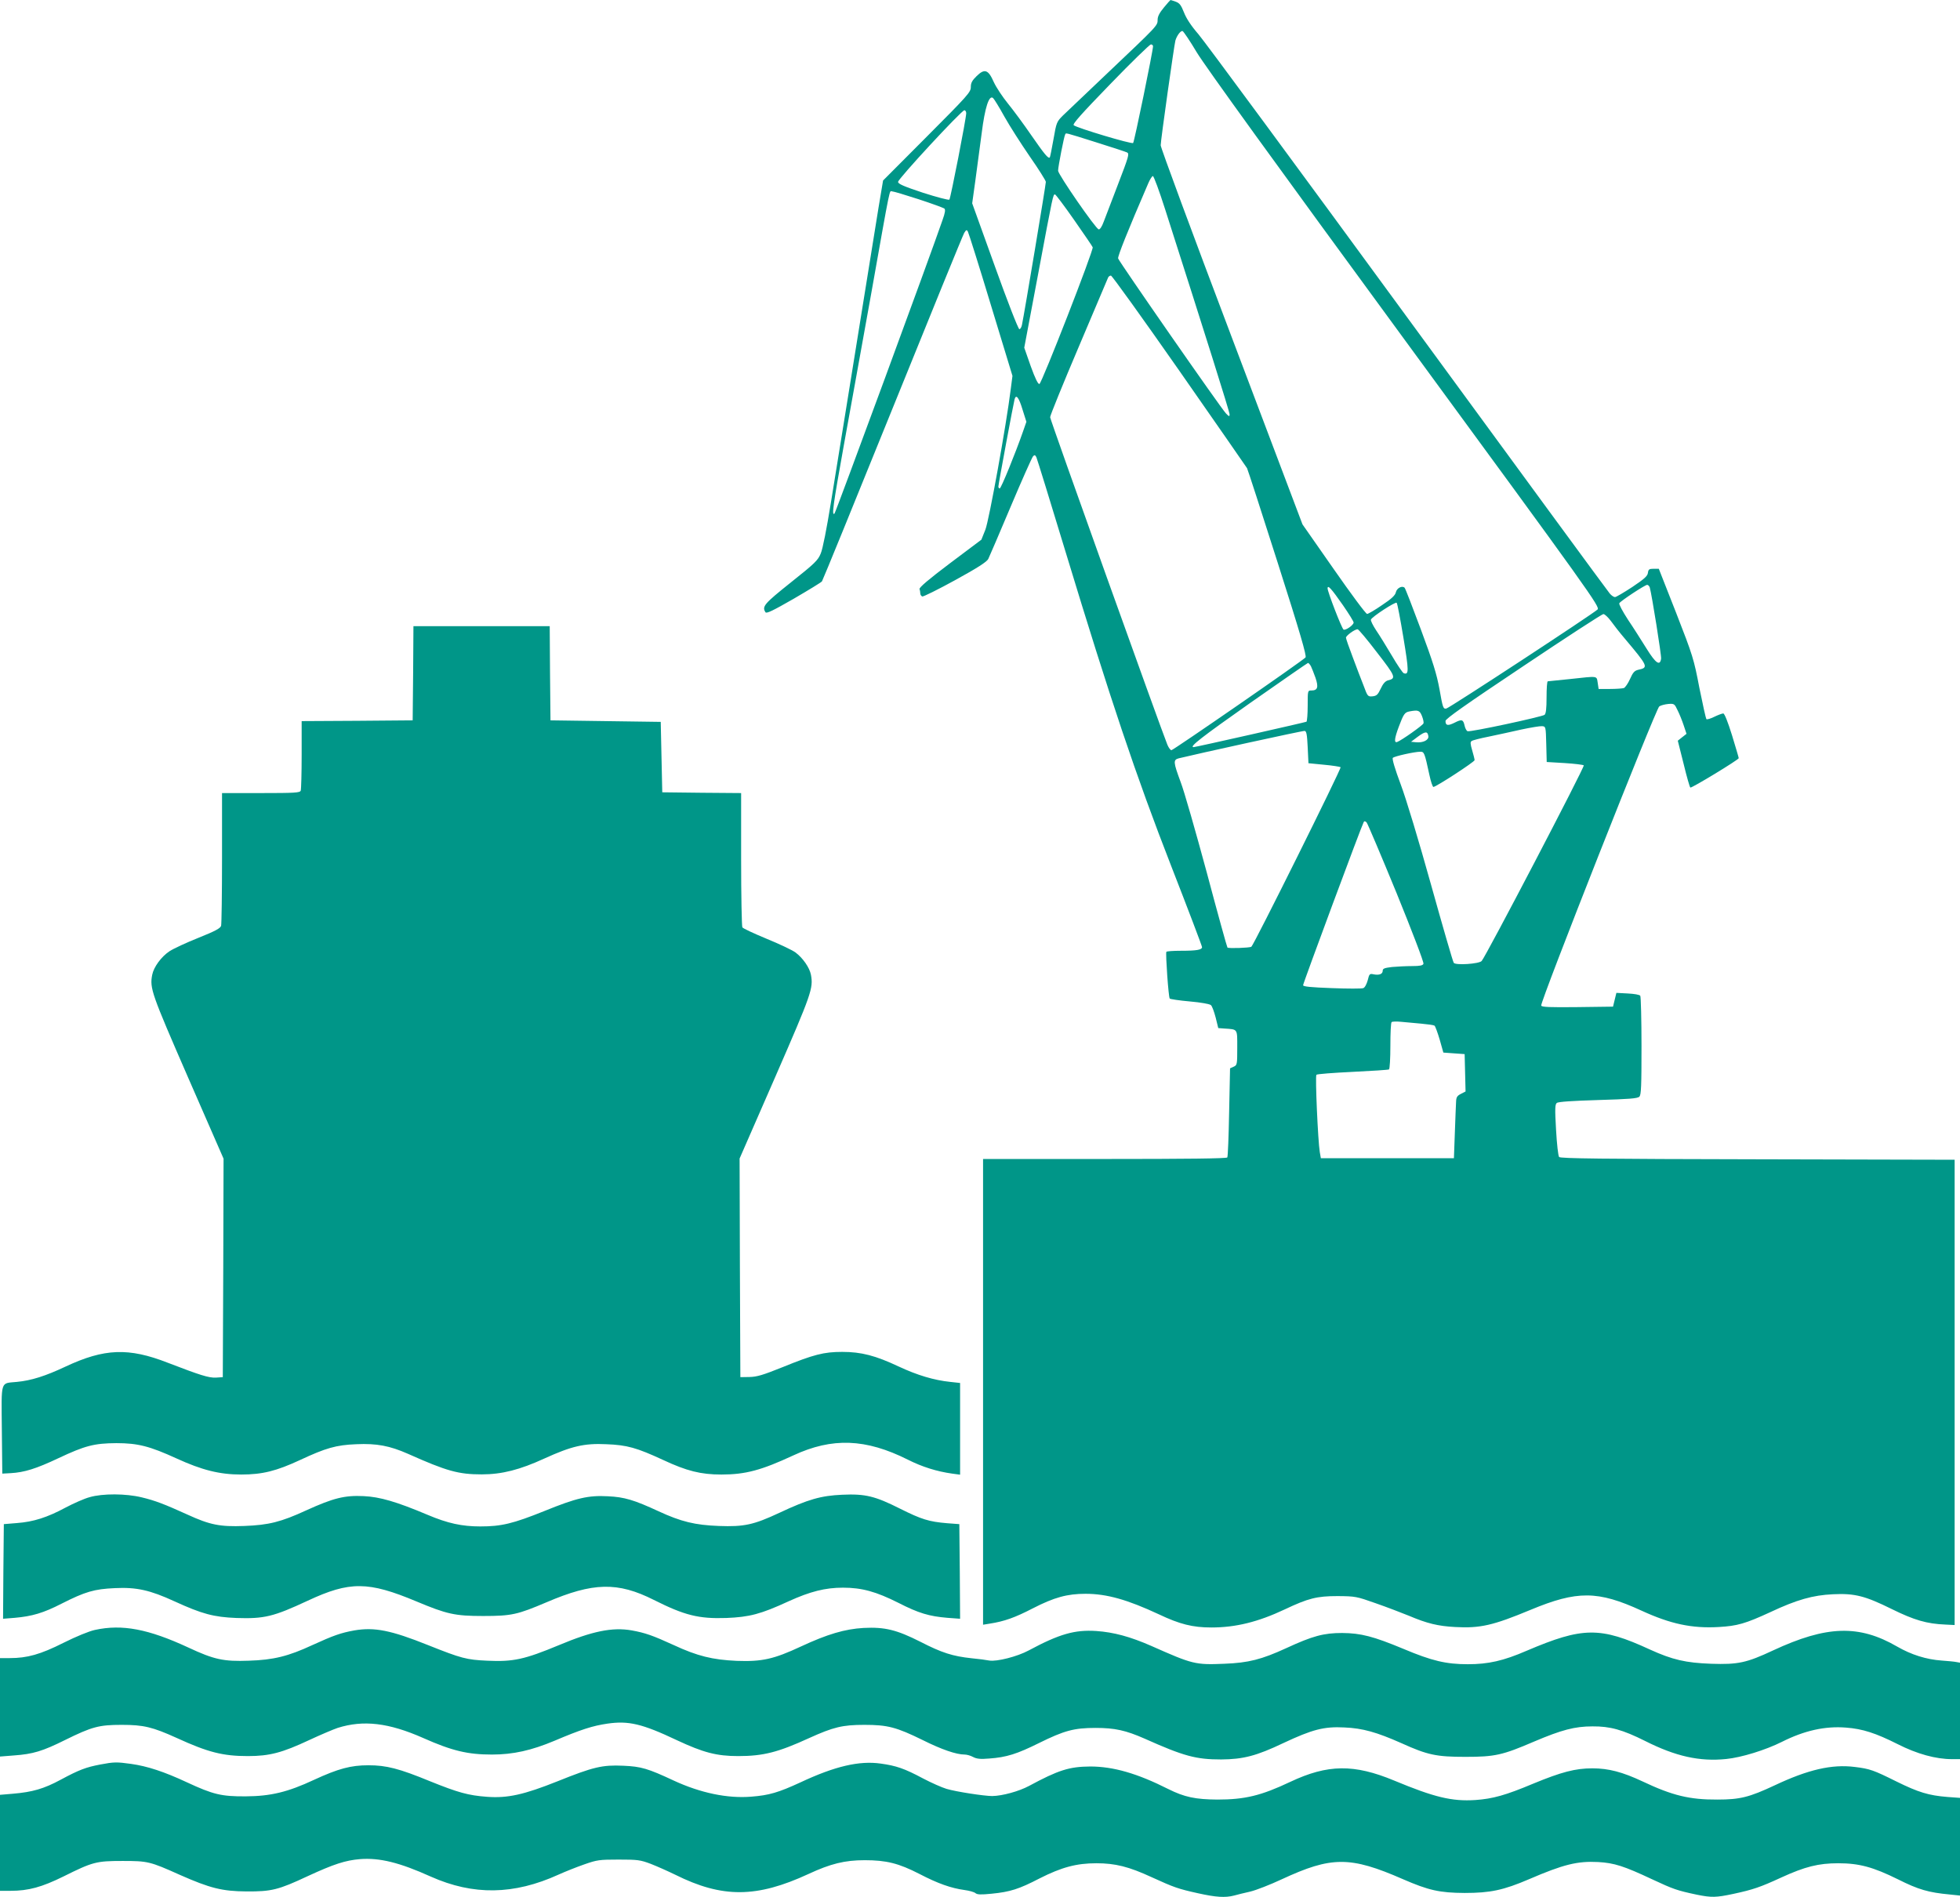
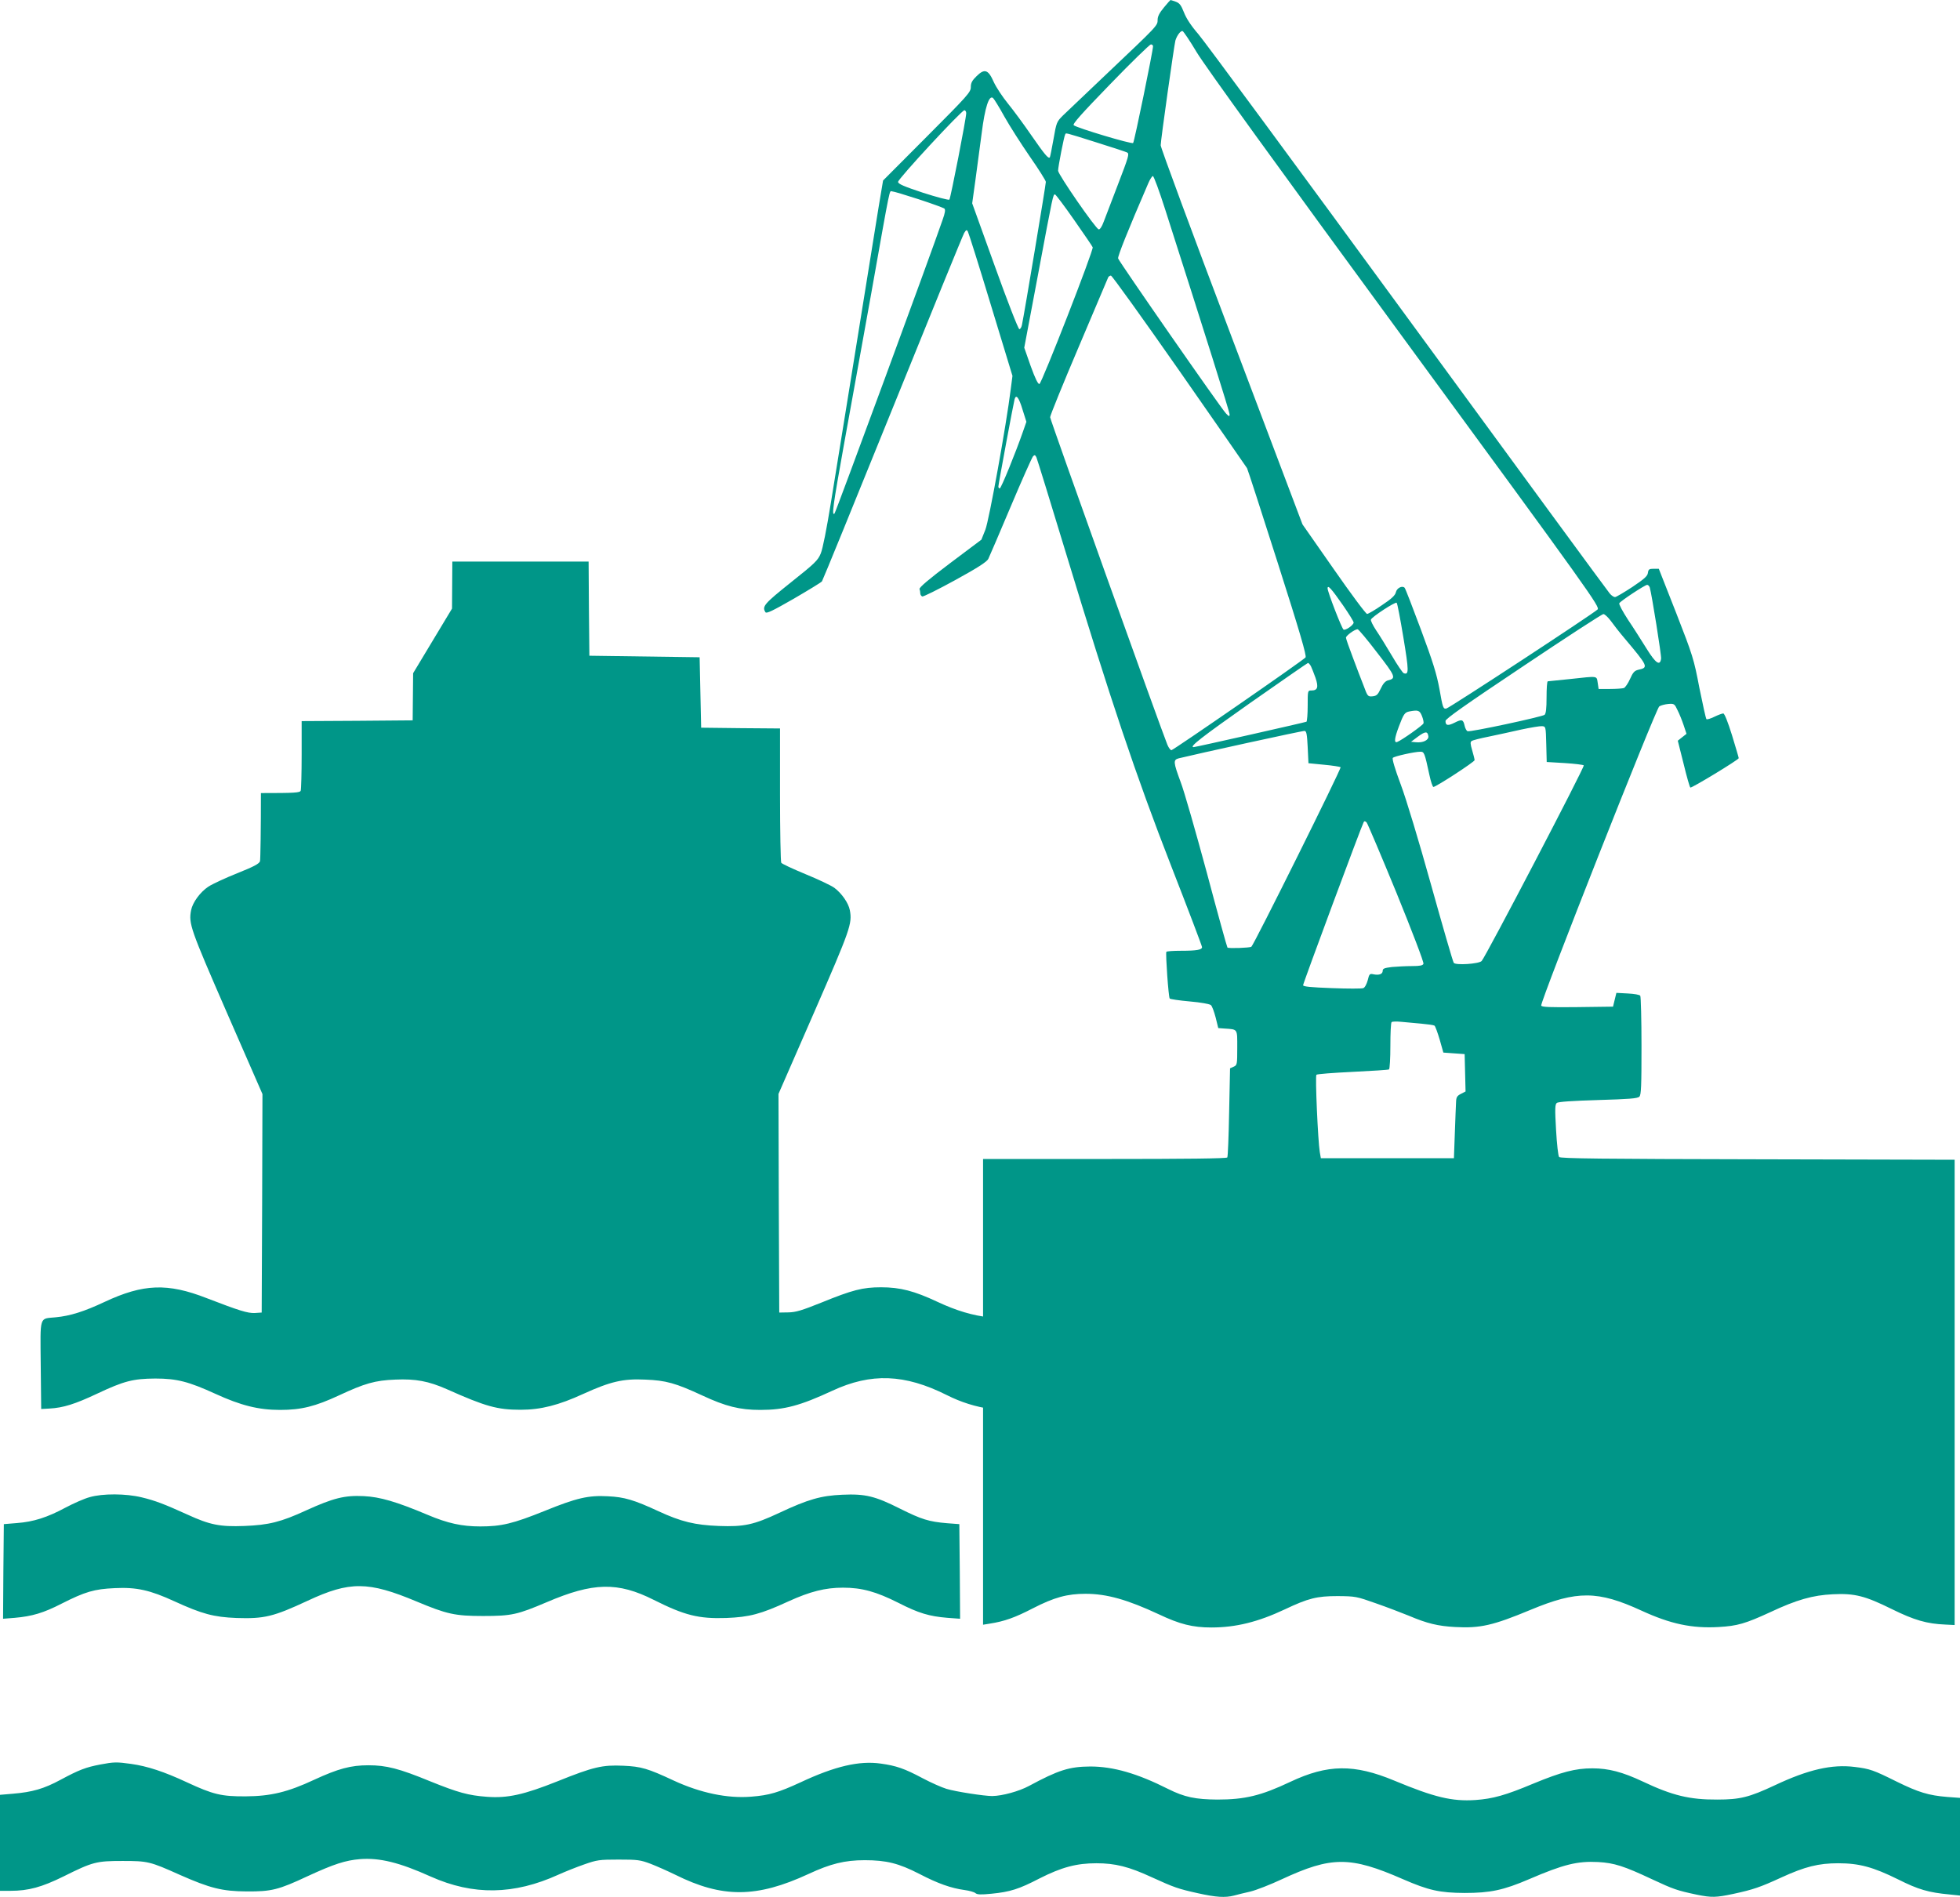
<svg xmlns="http://www.w3.org/2000/svg" version="1.0" width="1280pt" height="1239pt" viewBox="0 0 1280 1239" preserveAspectRatio="xMidYMid meet">
  <g transform="translate(0,1239) scale(0.1,-0.1)" fill="#009688" stroke="none">
    <path d="M7601 12341 c-29 -35 -41 -58 -41 -80 0 -39 1 -37 -330 -351 -135 -128 -264 -251 -288 -274 -41 -41 -43 -45 -62 -155 -11 -63 -22 -116 -24 -119 -10 -10 -34 19 -122 146 -48 70 -116 162 -151 205 -35 43 -77 106 -93 141 -36 82 -60 90 -112 39 -30 -29 -38 -45 -38 -72 0 -33 -20 -55 -287 -323 l-286 -287 -29 -173 c-27 -167 -50 -309 -198 -1228 -38 -234 -89 -551 -114 -705 -27 -166 -53 -300 -66 -330 -18 -45 -39 -65 -195 -189 -175 -140 -190 -157 -166 -195 7 -10 48 10 184 88 96 56 180 107 185 114 5 7 213 516 462 1132 249 616 459 1131 467 1144 13 21 17 22 24 8 5 -9 73 -224 150 -479 l141 -463 -11 -85 c-29 -236 -142 -859 -166 -920 l-26 -65 -205 -154 c-138 -104 -203 -159 -199 -169 3 -7 5 -20 5 -28 0 -8 6 -17 13 -20 7 -2 104 46 215 107 146 80 206 119 216 138 7 14 73 168 146 341 73 173 139 321 146 329 10 11 14 10 22 -5 5 -11 91 -289 191 -619 292 -962 460 -1463 691 -2055 110 -282 200 -519 200 -526 0 -18 -35 -24 -137 -24 -50 0 -94 -3 -96 -7 -6 -12 14 -297 22 -305 3 -4 63 -13 131 -19 71 -6 131 -17 138 -24 8 -7 21 -43 31 -81 l17 -69 40 -3 c89 -6 84 1 84 -126 0 -109 -1 -113 -23 -123 l-24 -11 -6 -286 c-3 -157 -8 -290 -12 -296 -4 -7 -265 -10 -801 -10 l-794 0 0 -1521 0 -1521 43 7 c97 15 166 40 282 100 140 72 225 95 344 95 139 0 273 -38 479 -134 137 -65 221 -86 343 -86 159 0 305 36 479 118 154 73 210 87 345 87 117 -1 123 -2 250 -47 72 -25 168 -62 215 -81 120 -51 191 -68 303 -74 163 -9 247 10 492 112 305 127 440 126 725 -5 189 -87 329 -117 504 -107 122 7 174 22 337 97 172 81 278 111 409 117 143 7 211 -11 385 -97 146 -72 228 -96 350 -101 l60 -3 0 1520 0 1519 -1286 3 c-1015 2 -1289 5 -1297 15 -6 6 -15 86 -20 177 -8 138 -7 167 5 176 9 8 104 14 269 19 202 6 258 10 270 22 12 12 14 68 14 331 0 174 -4 322 -8 328 -4 7 -40 13 -81 15 l-75 4 -11 -45 -11 -45 -232 -3 c-181 -2 -234 0 -237 10 -8 22 749 1940 771 1954 10 7 37 14 59 16 38 3 41 1 60 -40 12 -23 30 -68 40 -98 l19 -57 -28 -22 -29 -23 38 -151 c20 -83 40 -153 44 -155 8 -5 316 182 316 192 0 4 -20 71 -44 150 -27 87 -49 142 -57 142 -8 0 -34 -10 -59 -22 -24 -12 -48 -19 -51 -15 -4 4 -24 96 -46 204 -36 189 -43 211 -151 488 l-114 290 -34 0 c-29 0 -34 -4 -37 -26 -2 -21 -23 -40 -102 -93 -55 -36 -106 -66 -113 -66 -8 0 -23 10 -34 23 -11 12 -604 821 -1318 1797 -714 976 -1330 1812 -1369 1857 -47 54 -79 103 -94 142 -19 48 -29 61 -54 70 -17 6 -32 11 -34 11 -1 0 -21 -22 -43 -49z m214 -292 c52 -87 527 -744 1358 -1878 1223 -1669 1277 -1745 1260 -1762 -33 -31 -967 -643 -988 -647 -20 -3 -23 5 -44 125 -19 103 -43 179 -122 392 -54 145 -101 267 -106 272 -16 16 -51 -2 -57 -29 -4 -20 -28 -43 -90 -84 -46 -32 -91 -58 -98 -58 -8 0 -106 132 -218 293 l-204 292 -463 1225 c-255 673 -463 1236 -463 1251 0 32 88 655 96 684 10 34 35 66 47 62 6 -2 48 -64 92 -138z m-285 39 c0 -29 -122 -624 -130 -632 -9 -9 -366 98 -388 116 -9 8 50 74 239 269 138 143 258 259 265 259 8 0 14 -6 14 -12z m-971 -459 c34 -61 109 -178 166 -261 58 -83 105 -158 105 -166 0 -19 -139 -852 -156 -934 -3 -16 -11 -28 -17 -28 -7 0 -79 185 -160 411 l-148 411 21 151 c11 84 30 222 41 307 21 168 48 251 74 230 7 -6 41 -61 74 -121z m-249 22 c0 -34 -102 -556 -110 -565 -5 -4 -82 16 -172 45 -127 42 -163 58 -163 71 0 20 414 467 433 468 6 0 12 -9 12 -19z m850 -191 c106 -33 196 -63 201 -66 15 -9 11 -24 -62 -214 -39 -102 -80 -209 -91 -238 -12 -33 -25 -52 -33 -50 -20 4 -265 359 -265 383 0 26 39 225 46 236 7 12 -12 17 204 -51z m449 -437 c258 -806 421 -1323 421 -1339 0 -16 -3 -16 -24 6 -33 34 -698 991 -704 1012 -3 15 60 174 197 491 11 26 25 47 30 47 6 0 42 -98 80 -217z m-1611 66 c86 -28 162 -56 169 -61 8 -7 6 -26 -12 -76 -77 -225 -697 -1908 -705 -1916 -20 -20 -9 57 59 436 38 211 120 662 181 1003 130 732 117 665 136 665 9 0 86 -23 172 -51z m1017 -136 c65 -93 119 -172 121 -178 7 -18 -333 -890 -348 -893 -9 -2 -27 34 -57 117 l-42 120 91 483 c98 523 97 518 110 518 4 0 61 -75 125 -167z m687 -985 c239 -343 438 -629 442 -636 4 -7 94 -284 200 -617 146 -457 190 -609 182 -619 -16 -20 -864 -606 -876 -606 -6 0 -18 16 -26 35 -40 97 -766 2123 -766 2140 0 11 84 218 187 460 103 242 189 446 192 453 3 6 11 12 18 12 7 0 208 -280 447 -622z m-1024 -254 l25 -79 -22 -63 c-48 -138 -143 -372 -152 -372 -5 0 -9 5 -9 12 0 15 99 546 106 571 10 34 28 11 52 -69z m4096 -1161 c13 -45 77 -445 74 -465 -7 -50 -35 -31 -94 64 -32 51 -86 137 -122 190 -35 54 -61 102 -57 108 10 16 168 120 182 120 6 0 14 -8 17 -17z m-2003 -117 c38 -55 69 -105 69 -112 0 -17 -54 -54 -66 -46 -12 8 -104 246 -104 269 0 26 25 -2 101 -111z m394 -210 c36 -218 37 -246 2 -233 -7 3 -42 54 -77 114 -35 59 -81 134 -103 166 -21 32 -37 64 -34 70 7 19 160 118 168 110 5 -5 24 -107 44 -227z m1355 108 c18 -25 56 -74 85 -108 160 -190 163 -196 93 -211 -24 -6 -34 -17 -53 -60 -13 -29 -31 -55 -40 -59 -9 -3 -50 -6 -91 -6 l-74 0 -6 40 c-8 47 6 45 -179 25 -77 -8 -143 -15 -147 -15 -5 0 -8 -47 -8 -104 0 -74 -4 -107 -13 -115 -17 -13 -486 -114 -503 -107 -7 3 -15 18 -19 35 -9 42 -18 45 -65 21 -44 -22 -60 -20 -60 11 0 14 129 105 508 358 279 187 514 340 523 340 8 1 30 -20 49 -45z m-1527 -206 c122 -157 126 -169 71 -182 -17 -5 -32 -21 -47 -54 -19 -40 -27 -47 -53 -50 -31 -3 -33 -1 -59 70 -16 40 -48 124 -71 186 -24 63 -44 120 -44 127 0 13 57 55 76 55 6 0 63 -68 127 -152z m-432 -89 c6 -12 19 -46 30 -76 21 -62 14 -83 -27 -83 -24 0 -24 -1 -24 -99 0 -55 -4 -102 -8 -105 -7 -4 -724 -166 -737 -166 -32 0 52 65 370 289 204 143 373 260 377 261 4 0 12 -9 19 -21z m725 -325 c8 -20 13 -42 10 -49 -5 -13 -142 -110 -171 -121 -22 -9 -19 23 11 102 30 80 38 91 67 97 58 11 68 8 83 -29z m812 -185 l3 -116 117 -7 c64 -4 121 -11 125 -15 8 -8 -641 -1251 -667 -1278 -18 -19 -169 -29 -182 -12 -6 8 -72 237 -148 509 -80 287 -163 563 -199 658 -37 99 -57 166 -51 172 11 11 143 40 179 40 26 0 28 -4 60 -152 9 -43 21 -78 26 -78 17 0 269 164 269 175 0 6 -7 35 -16 65 -12 41 -13 54 -3 60 6 5 57 18 113 29 56 12 151 32 211 46 61 13 121 23 135 22 25 -2 25 -2 28 -118z m-1558 -19 l5 -105 102 -10 c56 -5 104 -13 108 -16 7 -7 -568 -1164 -583 -1173 -12 -7 -149 -12 -156 -5 -3 3 -64 223 -135 490 -72 266 -148 533 -171 592 -48 130 -49 144 -12 154 113 28 810 181 822 179 12 -1 16 -23 20 -106z m788 72 c4 -26 -35 -45 -82 -40 l-31 3 44 33 c49 36 64 37 69 4z m-208 -1024 c100 -246 180 -454 176 -463 -4 -11 -22 -15 -74 -15 -38 0 -97 -3 -131 -6 -49 -6 -61 -10 -61 -24 0 -22 -22 -31 -59 -24 -26 6 -29 3 -39 -39 -7 -25 -19 -48 -29 -51 -9 -4 -101 -4 -205 0 -137 5 -188 10 -188 19 0 13 384 1047 396 1066 4 7 10 6 19 -3 6 -7 94 -214 195 -460z m161 -854 c43 -4 81 -9 87 -13 5 -3 20 -44 34 -91 l24 -85 69 -5 70 -5 3 -122 3 -122 -31 -16 c-25 -13 -30 -22 -31 -53 -1 -20 -5 -111 -8 -202 l-6 -165 -435 0 -434 0 -7 40 c-12 72 -31 497 -22 505 4 5 111 13 236 19 125 6 232 13 238 16 5 4 9 72 9 154 0 81 3 151 8 155 4 4 32 5 62 2 30 -3 89 -8 131 -12z" />
-     <path d="M2698 7993 l-3 -308 -362 -3 -363 -2 0 -219 c0 -121 -3 -226 -6 -235 -5 -14 -38 -16 -260 -16 l-254 0 0 -422 c0 -233 -3 -433 -6 -445 -5 -16 -37 -34 -147 -78 -78 -31 -164 -71 -190 -88 -54 -36 -103 -103 -113 -154 -17 -88 -5 -121 234 -670 l232 -531 -2 -714 -3 -713 -45 -3 c-47 -2 -101 15 -314 97 -256 100 -414 94 -668 -25 -132 -62 -223 -91 -318 -100 -109 -11 -101 17 -98 -312 l3 -287 55 3 c89 5 166 29 310 97 176 83 235 98 380 99 141 0 218 -20 393 -100 166 -76 281 -105 422 -105 139 0 230 23 385 95 167 78 235 98 367 103 133 6 218 -10 338 -63 253 -113 329 -134 481 -134 132 0 249 30 410 104 176 80 259 100 403 93 136 -5 199 -23 372 -103 154 -72 246 -95 380 -95 158 0 261 28 470 125 254 118 473 110 748 -28 93 -47 189 -77 289 -91 l52 -7 0 300 0 299 -64 7 c-106 11 -214 43 -338 101 -151 71 -243 95 -368 95 -120 0 -186 -17 -390 -100 -127 -51 -166 -63 -215 -64 l-60 -1 -3 714 -2 714 232 531 c239 548 250 581 234 669 -9 47 -53 110 -101 146 -22 16 -107 56 -190 90 -82 34 -153 67 -157 74 -4 7 -8 207 -8 444 l0 433 -257 2 -258 3 -5 230 -5 230 -360 5 -360 5 -3 308 -2 307 -445 0 -445 0 -2 -307z" />
+     <path d="M2698 7993 l-3 -308 -362 -3 -363 -2 0 -219 c0 -121 -3 -226 -6 -235 -5 -14 -38 -16 -260 -16 c0 -233 -3 -433 -6 -445 -5 -16 -37 -34 -147 -78 -78 -31 -164 -71 -190 -88 -54 -36 -103 -103 -113 -154 -17 -88 -5 -121 234 -670 l232 -531 -2 -714 -3 -713 -45 -3 c-47 -2 -101 15 -314 97 -256 100 -414 94 -668 -25 -132 -62 -223 -91 -318 -100 -109 -11 -101 17 -98 -312 l3 -287 55 3 c89 5 166 29 310 97 176 83 235 98 380 99 141 0 218 -20 393 -100 166 -76 281 -105 422 -105 139 0 230 23 385 95 167 78 235 98 367 103 133 6 218 -10 338 -63 253 -113 329 -134 481 -134 132 0 249 30 410 104 176 80 259 100 403 93 136 -5 199 -23 372 -103 154 -72 246 -95 380 -95 158 0 261 28 470 125 254 118 473 110 748 -28 93 -47 189 -77 289 -91 l52 -7 0 300 0 299 -64 7 c-106 11 -214 43 -338 101 -151 71 -243 95 -368 95 -120 0 -186 -17 -390 -100 -127 -51 -166 -63 -215 -64 l-60 -1 -3 714 -2 714 232 531 c239 548 250 581 234 669 -9 47 -53 110 -101 146 -22 16 -107 56 -190 90 -82 34 -153 67 -157 74 -4 7 -8 207 -8 444 l0 433 -257 2 -258 3 -5 230 -5 230 -360 5 -360 5 -3 308 -2 307 -445 0 -445 0 -2 -307z" />
    <path d="M585 2611 c-34 -9 -104 -40 -157 -68 -119 -64 -209 -93 -318 -101 l-85 -7 -3 -309 -2 -309 76 6 c114 10 188 32 305 92 156 79 214 96 349 102 142 7 230 -13 389 -86 181 -83 257 -103 405 -109 181 -6 241 8 466 113 274 128 395 127 710 -5 198 -83 251 -95 435 -95 187 0 224 9 415 90 303 130 464 134 700 15 201 -101 293 -124 473 -118 151 6 225 25 407 109 141 64 239 89 355 89 124 0 217 -26 362 -99 133 -68 201 -88 321 -98 l82 -6 -2 309 -3 309 -80 6 c-119 10 -167 25 -307 95 -163 82 -227 98 -378 91 -138 -6 -223 -30 -410 -118 -169 -79 -231 -92 -395 -86 -157 6 -247 28 -394 96 -160 74 -223 93 -331 98 -128 7 -205 -11 -414 -96 -206 -83 -282 -101 -419 -101 -120 0 -213 20 -345 76 -204 86 -311 117 -417 122 -125 6 -199 -13 -375 -93 -165 -76 -245 -96 -405 -102 -158 -6 -224 7 -370 74 -152 69 -212 92 -300 113 -102 25 -255 26 -340 1z" />
-     <path d="M620 1744 c-38 -8 -123 -43 -205 -84 -151 -76 -237 -100 -351 -100 l-64 0 0 -321 0 -322 89 7 c127 9 189 28 336 101 176 87 222 99 370 99 143 0 201 -14 360 -86 203 -93 300 -118 464 -118 141 0 224 22 399 104 75 35 160 71 187 80 168 53 333 34 559 -66 189 -84 291 -108 449 -108 138 0 258 27 408 90 174 74 250 98 346 112 138 20 227 -1 453 -108 173 -81 260 -104 401 -104 164 0 261 25 464 118 157 71 216 86 360 86 151 0 209 -15 380 -99 124 -62 220 -95 275 -95 14 0 39 -7 55 -16 23 -12 47 -15 105 -10 113 8 182 30 325 101 166 82 229 99 370 99 126 0 197 -16 320 -70 257 -115 336 -136 500 -136 143 1 230 23 406 107 190 89 265 109 399 102 119 -5 211 -31 373 -103 170 -77 228 -89 417 -89 193 0 242 11 449 100 179 76 265 99 381 99 115 1 197 -22 343 -95 200 -101 357 -136 531 -118 99 10 255 58 363 112 147 74 282 104 419 93 108 -8 194 -36 337 -108 126 -64 249 -98 355 -98 l52 0 0 315 0 315 -22 4 c-13 3 -57 7 -98 10 -100 7 -198 38 -290 91 -250 145 -461 138 -811 -25 -173 -81 -229 -93 -404 -87 -166 6 -253 26 -400 93 -325 150 -439 148 -805 -8 -152 -66 -251 -88 -384 -88 -142 0 -235 22 -420 100 -197 82 -278 103 -401 104 -120 0 -192 -19 -365 -99 -161 -74 -247 -96 -405 -102 -189 -8 -207 -3 -475 116 -139 61 -246 90 -361 98 -140 9 -240 -19 -441 -127 -74 -40 -208 -74 -257 -66 -20 4 -72 11 -116 15 -123 13 -195 36 -333 107 -156 79 -234 98 -372 91 -123 -7 -237 -41 -409 -121 -178 -83 -254 -100 -420 -94 -157 7 -256 31 -411 103 -138 63 -186 80 -275 96 -126 22 -257 -5 -474 -96 -226 -94 -299 -110 -469 -102 -135 6 -169 15 -387 102 -242 97 -349 118 -480 96 -89 -16 -137 -33 -275 -96 -157 -73 -254 -97 -415 -102 -164 -6 -226 7 -395 86 -261 121 -432 154 -610 115z" />
    <path d="M655 865 c-94 -18 -137 -34 -258 -99 -111 -60 -185 -81 -314 -92 l-83 -7 0 -313 0 -314 69 0 c117 0 204 24 346 94 191 95 214 101 385 101 165 0 179 -3 375 -91 197 -87 276 -107 435 -108 163 -1 208 10 400 100 171 79 246 103 341 111 128 10 258 -22 462 -114 278 -124 543 -120 835 13 42 19 117 49 166 66 85 30 100 32 226 32 124 0 141 -2 210 -28 41 -16 113 -48 160 -71 307 -153 531 -152 870 5 144 67 237 90 367 90 141 0 222 -20 358 -90 121 -63 207 -93 295 -105 30 -4 62 -13 70 -20 12 -10 35 -11 105 -4 122 12 179 30 314 100 144 73 241 99 371 99 123 0 212 -22 361 -91 147 -67 172 -76 303 -105 117 -26 177 -30 235 -15 20 6 67 17 106 26 38 9 130 45 205 80 325 151 447 152 792 1 168 -73 239 -89 403 -90 167 0 253 18 421 90 225 97 316 119 451 112 105 -6 168 -26 353 -113 139 -65 163 -73 290 -100 98 -20 127 -19 240 5 130 28 176 44 313 107 155 71 243 93 372 93 137 0 228 -25 390 -105 133 -67 199 -86 338 -99 l67 -7 0 319 0 319 -82 6 c-123 10 -189 30 -333 101 -149 74 -173 83 -272 95 -149 19 -305 -17 -523 -120 -167 -78 -226 -93 -375 -93 -180 -1 -293 26 -487 118 -132 62 -223 86 -329 86 -111 0 -202 -24 -386 -100 -181 -76 -264 -99 -378 -107 -153 -10 -268 18 -530 127 -262 109 -434 107 -678 -8 -192 -91 -298 -116 -477 -116 -143 1 -215 16 -321 69 -202 102 -359 147 -509 147 -137 -1 -207 -23 -400 -127 -65 -35 -174 -65 -240 -66 -51 0 -236 28 -299 47 -30 9 -100 40 -155 69 -120 64 -173 82 -274 96 -140 20 -299 -17 -523 -122 -145 -67 -206 -85 -322 -94 -155 -13 -332 24 -507 105 -169 79 -213 92 -330 97 -136 6 -194 -7 -430 -102 -218 -87 -325 -111 -459 -101 -123 9 -190 28 -371 101 -204 84 -287 105 -404 105 -115 0 -197 -22 -355 -95 -171 -80 -283 -107 -446 -108 -159 -1 -213 12 -385 92 -148 69 -257 105 -364 120 -94 13 -111 13 -201 -4z" />
  </g>
</svg>